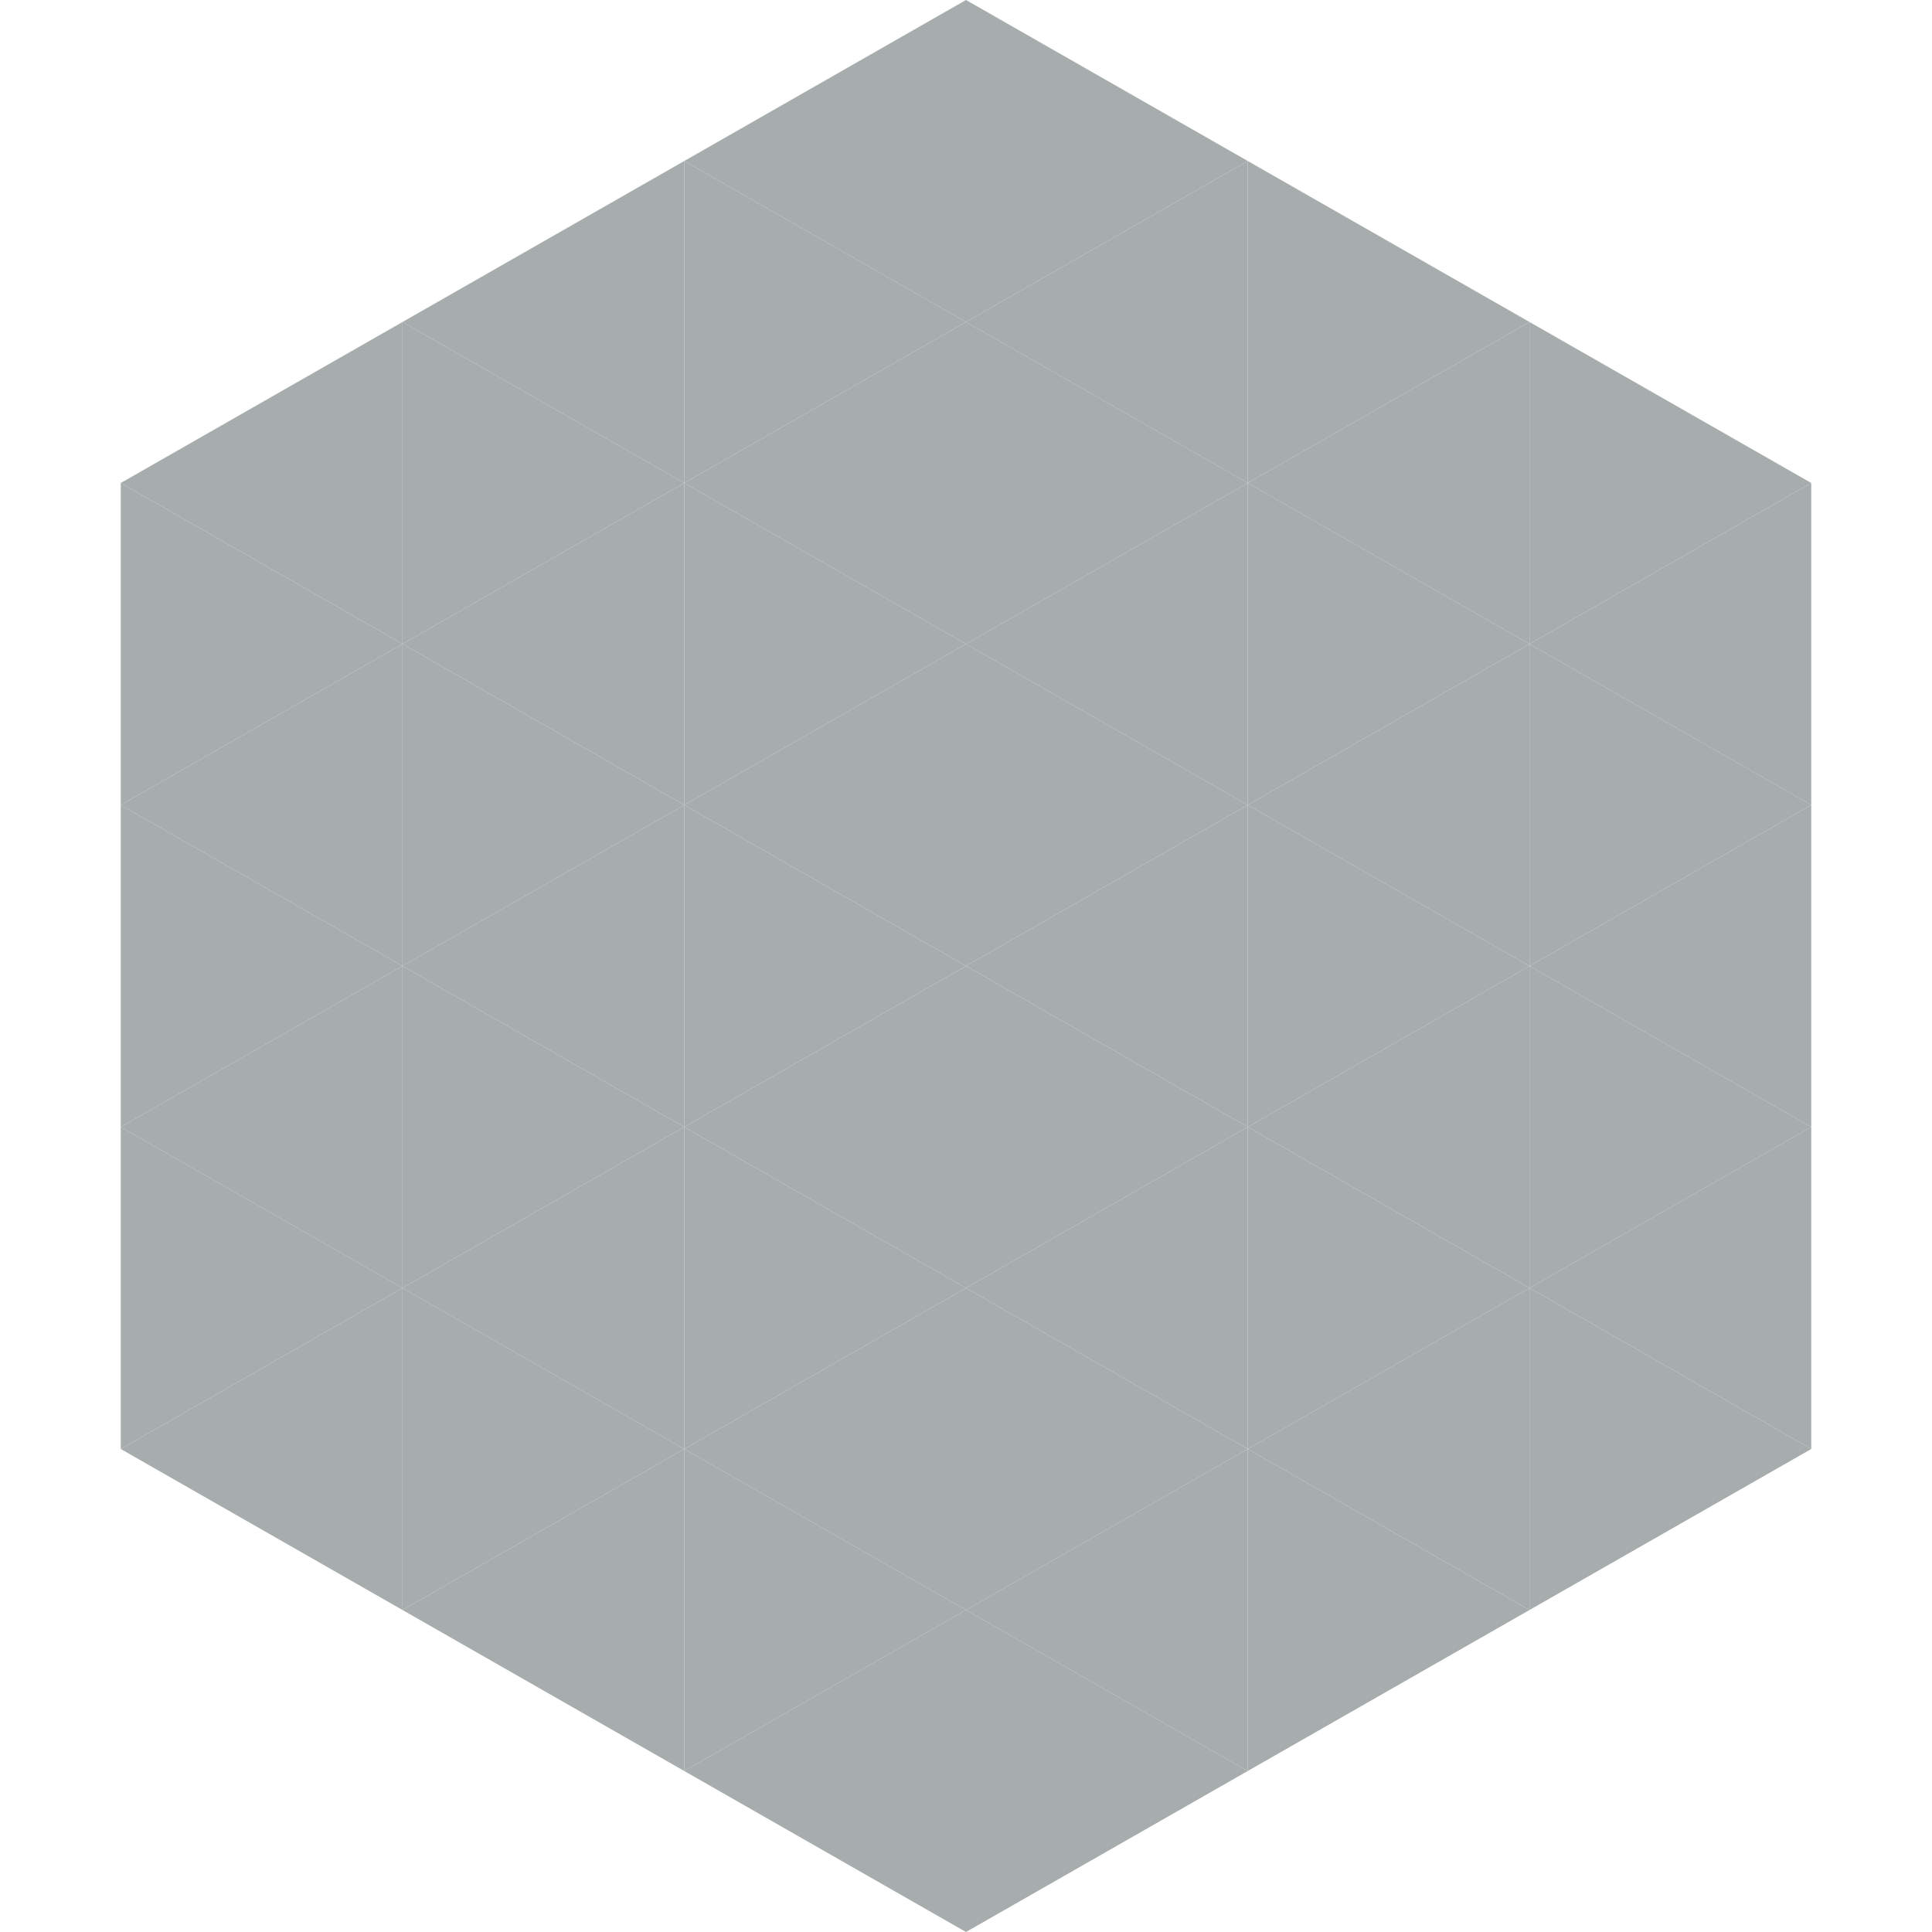
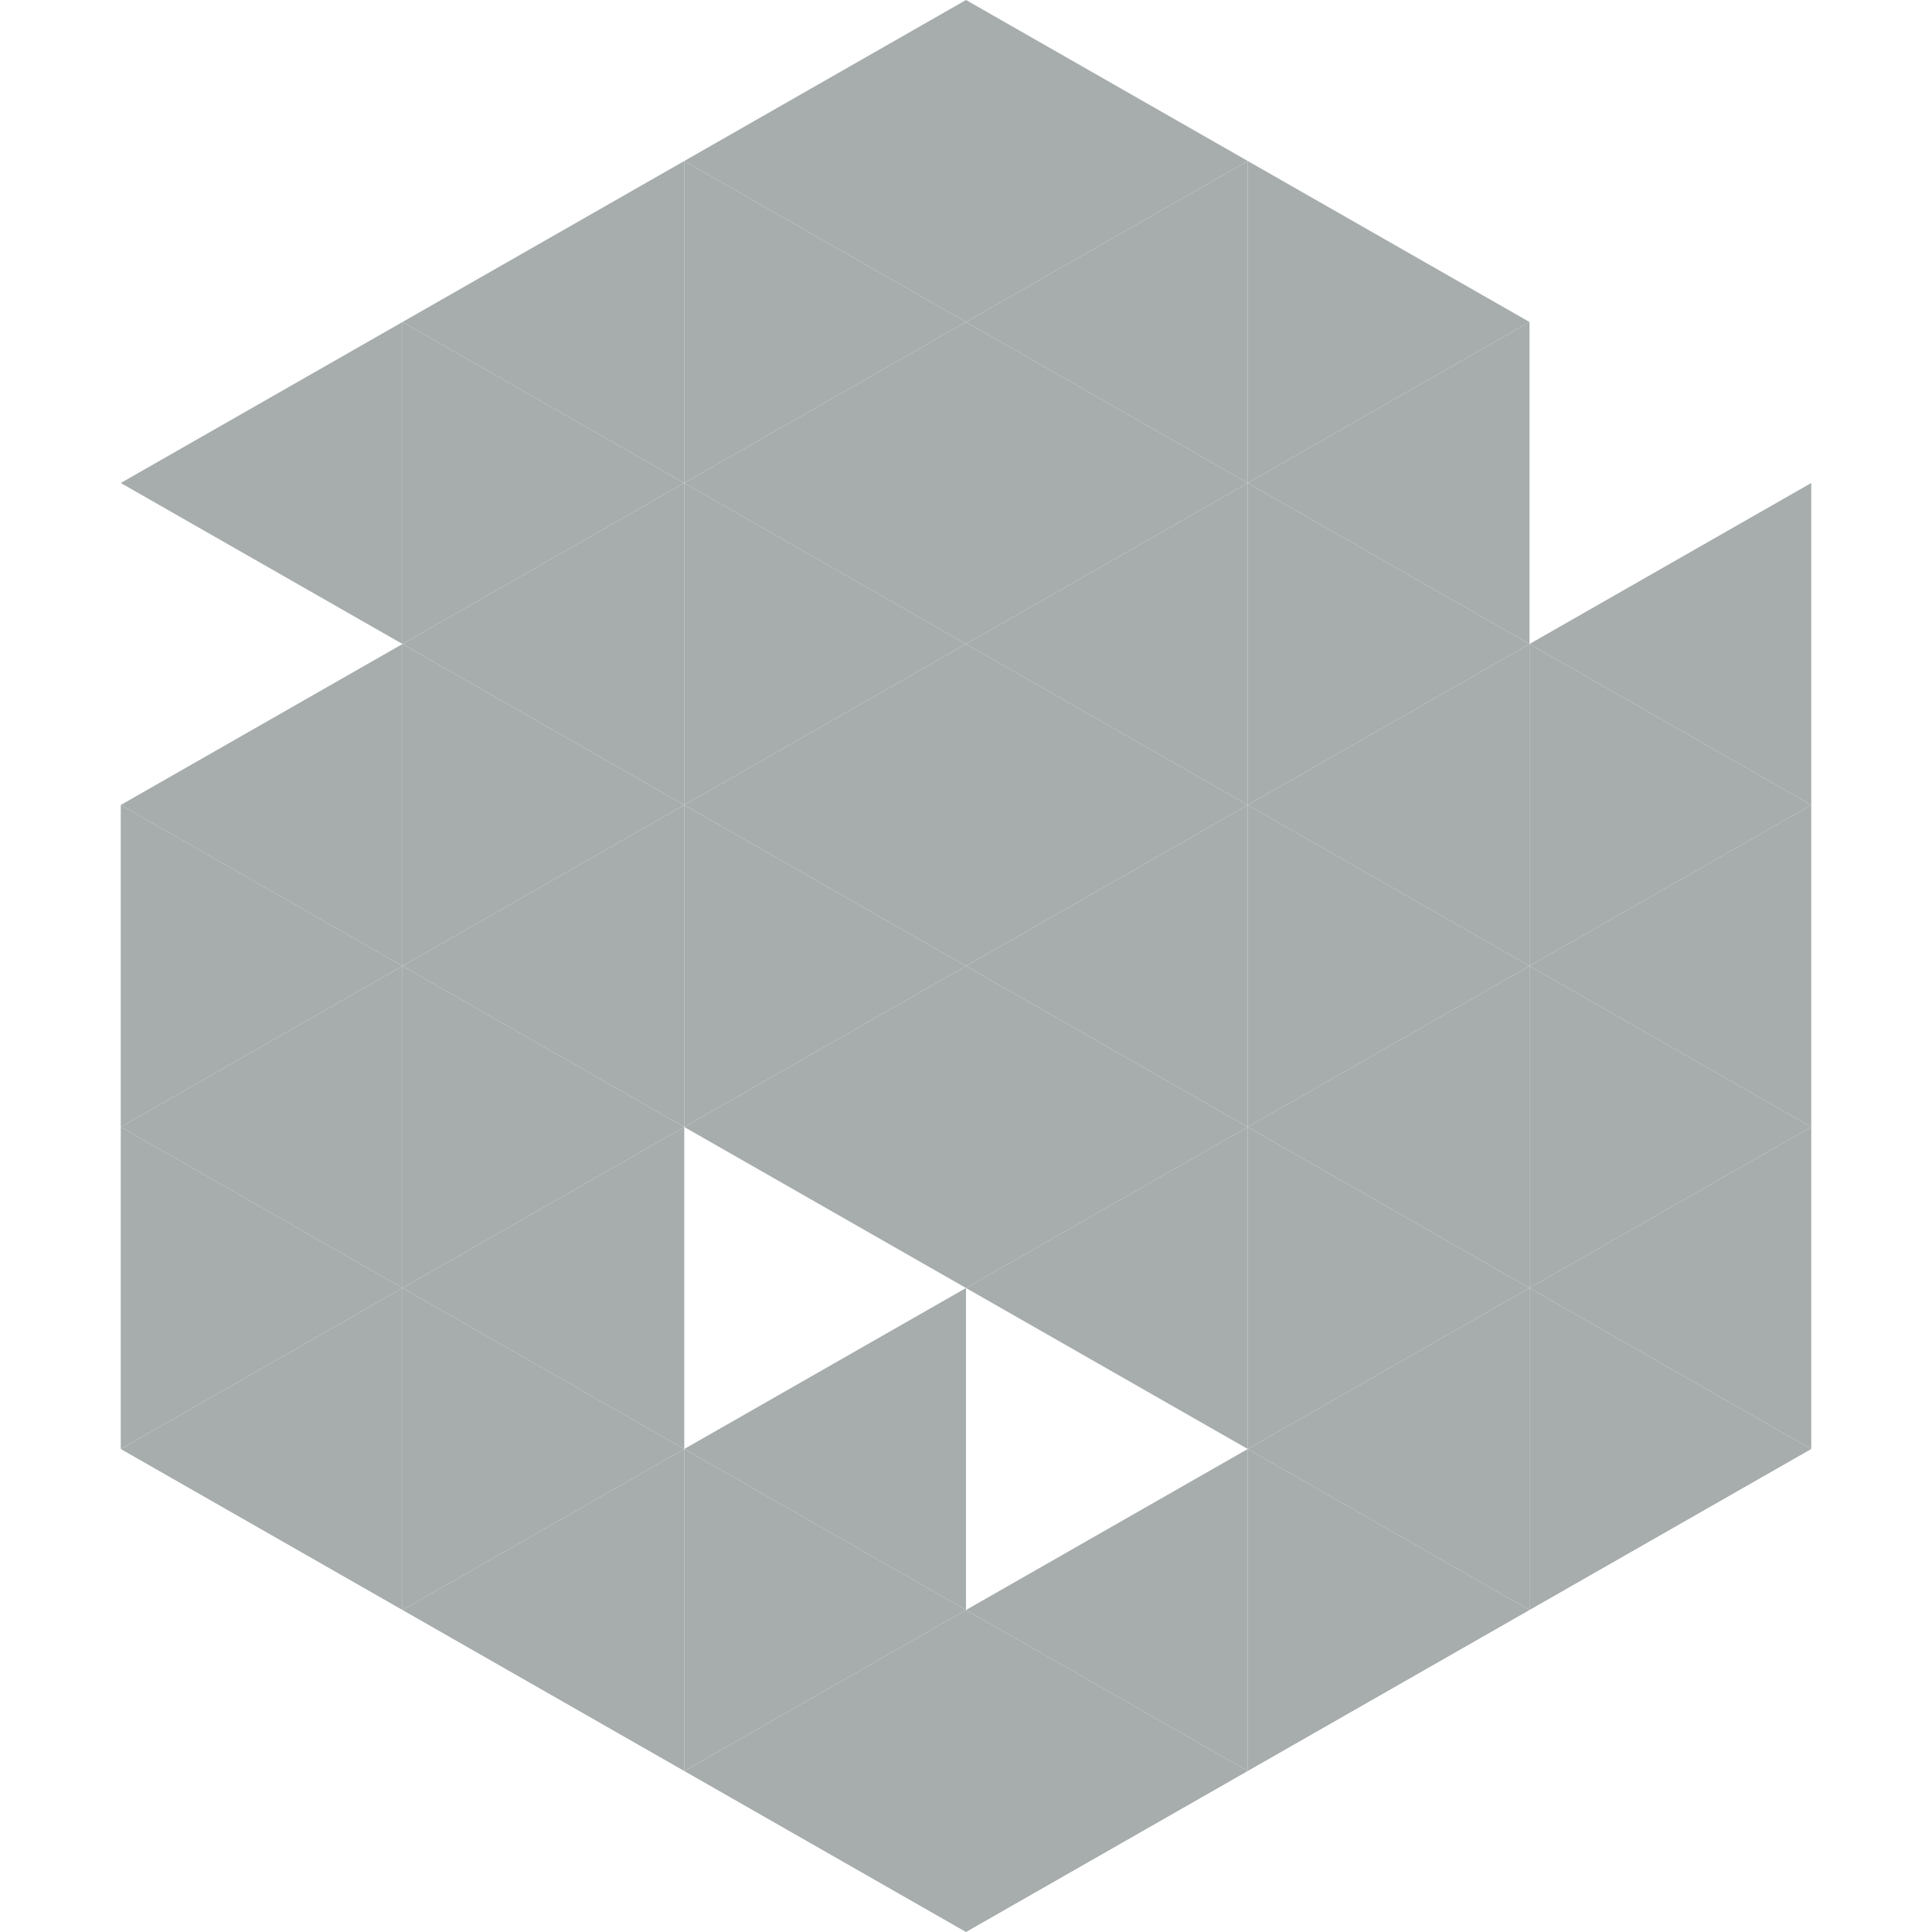
<svg xmlns="http://www.w3.org/2000/svg" width="240" height="240">
  <polygon points="50,40 15,60 50,80" style="fill:rgb(166,173,172)" />
-   <polygon points="190,40 225,60 190,80" style="fill:rgb(166,173,172)" />
-   <polygon points="15,60 50,80 15,100" style="fill:rgb(166,173,172)" />
  <polygon points="225,60 190,80 225,100" style="fill:rgb(166,173,172)" />
  <polygon points="50,80 15,100 50,120" style="fill:rgb(166,173,172)" />
  <polygon points="190,80 225,100 190,120" style="fill:rgb(166,173,172)" />
  <polygon points="15,100 50,120 15,140" style="fill:rgb(166,173,172)" />
  <polygon points="225,100 190,120 225,140" style="fill:rgb(166,173,172)" />
  <polygon points="50,120 15,140 50,160" style="fill:rgb(166,173,172)" />
  <polygon points="190,120 225,140 190,160" style="fill:rgb(166,173,172)" />
  <polygon points="15,140 50,160 15,180" style="fill:rgb(166,173,172)" />
  <polygon points="225,140 190,160 225,180" style="fill:rgb(166,173,172)" />
  <polygon points="50,160 15,180 50,200" style="fill:rgb(166,173,172)" />
  <polygon points="190,160 225,180 190,200" style="fill:rgb(166,173,172)" />
  <polygon points="15,180 50,200 15,220" style="fill:rgb(255,255,255); fill-opacity:0" />
  <polygon points="225,180 190,200 225,220" style="fill:rgb(255,255,255); fill-opacity:0" />
  <polygon points="50,0 85,20 50,40" style="fill:rgb(255,255,255); fill-opacity:0" />
  <polygon points="190,0 155,20 190,40" style="fill:rgb(255,255,255); fill-opacity:0" />
  <polygon points="85,20 50,40 85,60" style="fill:rgb(166,173,172)" />
  <polygon points="155,20 190,40 155,60" style="fill:rgb(166,173,172)" />
  <polygon points="50,40 85,60 50,80" style="fill:rgb(166,173,172)" />
  <polygon points="190,40 155,60 190,80" style="fill:rgb(166,173,172)" />
  <polygon points="85,60 50,80 85,100" style="fill:rgb(166,173,172)" />
  <polygon points="155,60 190,80 155,100" style="fill:rgb(166,173,172)" />
  <polygon points="50,80 85,100 50,120" style="fill:rgb(166,173,172)" />
  <polygon points="190,80 155,100 190,120" style="fill:rgb(166,173,172)" />
  <polygon points="85,100 50,120 85,140" style="fill:rgb(166,173,172)" />
  <polygon points="155,100 190,120 155,140" style="fill:rgb(166,173,172)" />
  <polygon points="50,120 85,140 50,160" style="fill:rgb(166,173,172)" />
  <polygon points="190,120 155,140 190,160" style="fill:rgb(166,173,172)" />
  <polygon points="85,140 50,160 85,180" style="fill:rgb(166,173,172)" />
  <polygon points="155,140 190,160 155,180" style="fill:rgb(166,173,172)" />
  <polygon points="50,160 85,180 50,200" style="fill:rgb(166,173,172)" />
  <polygon points="190,160 155,180 190,200" style="fill:rgb(166,173,172)" />
  <polygon points="85,180 50,200 85,220" style="fill:rgb(166,173,172)" />
  <polygon points="155,180 190,200 155,220" style="fill:rgb(166,173,172)" />
  <polygon points="120,0 85,20 120,40" style="fill:rgb(166,173,172)" />
  <polygon points="120,0 155,20 120,40" style="fill:rgb(166,173,172)" />
  <polygon points="85,20 120,40 85,60" style="fill:rgb(166,173,172)" />
  <polygon points="155,20 120,40 155,60" style="fill:rgb(166,173,172)" />
  <polygon points="120,40 85,60 120,80" style="fill:rgb(166,173,172)" />
  <polygon points="120,40 155,60 120,80" style="fill:rgb(166,173,172)" />
  <polygon points="85,60 120,80 85,100" style="fill:rgb(166,173,172)" />
  <polygon points="155,60 120,80 155,100" style="fill:rgb(166,173,172)" />
  <polygon points="120,80 85,100 120,120" style="fill:rgb(166,173,172)" />
  <polygon points="120,80 155,100 120,120" style="fill:rgb(166,173,172)" />
  <polygon points="85,100 120,120 85,140" style="fill:rgb(166,173,172)" />
  <polygon points="155,100 120,120 155,140" style="fill:rgb(166,173,172)" />
  <polygon points="120,120 85,140 120,160" style="fill:rgb(166,173,172)" />
  <polygon points="120,120 155,140 120,160" style="fill:rgb(166,173,172)" />
-   <polygon points="85,140 120,160 85,180" style="fill:rgb(166,173,172)" />
  <polygon points="155,140 120,160 155,180" style="fill:rgb(166,173,172)" />
  <polygon points="120,160 85,180 120,200" style="fill:rgb(166,173,172)" />
-   <polygon points="120,160 155,180 120,200" style="fill:rgb(166,173,172)" />
  <polygon points="85,180 120,200 85,220" style="fill:rgb(166,173,172)" />
  <polygon points="155,180 120,200 155,220" style="fill:rgb(166,173,172)" />
  <polygon points="120,200 85,220 120,240" style="fill:rgb(166,173,172)" />
  <polygon points="120,200 155,220 120,240" style="fill:rgb(166,173,172)" />
  <polygon points="85,220 120,240 85,260" style="fill:rgb(255,255,255); fill-opacity:0" />
  <polygon points="155,220 120,240 155,260" style="fill:rgb(255,255,255); fill-opacity:0" />
</svg>